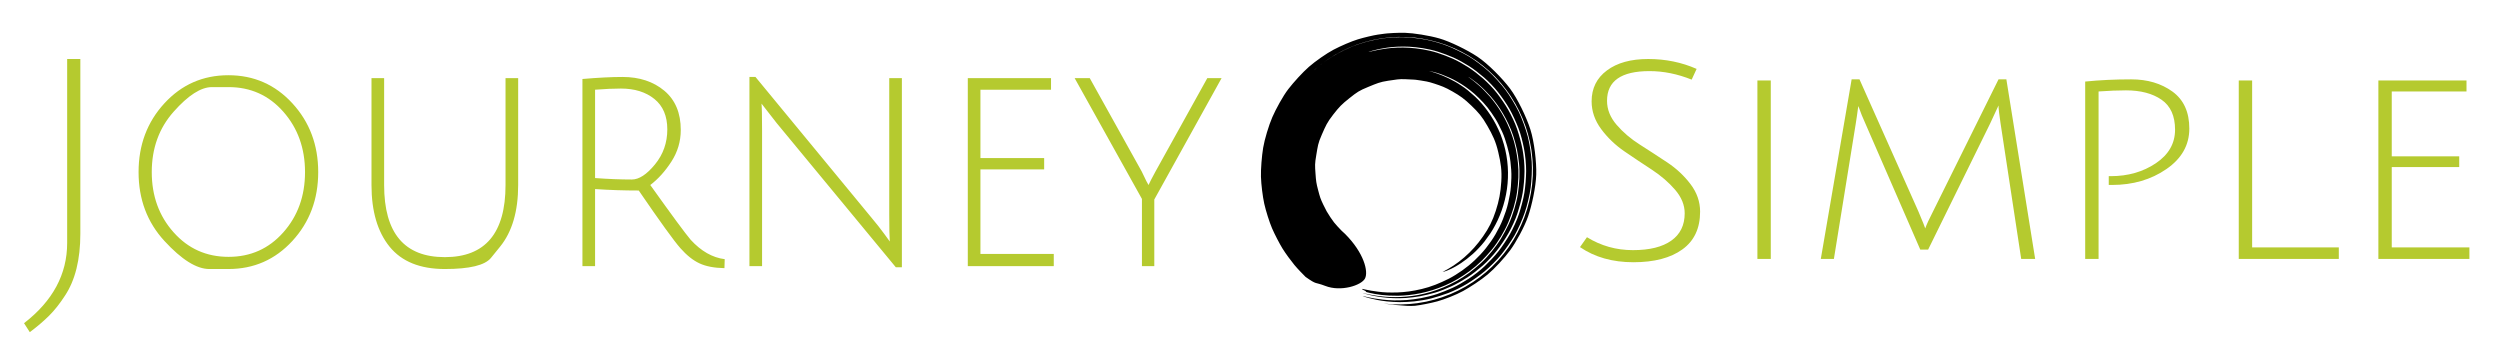
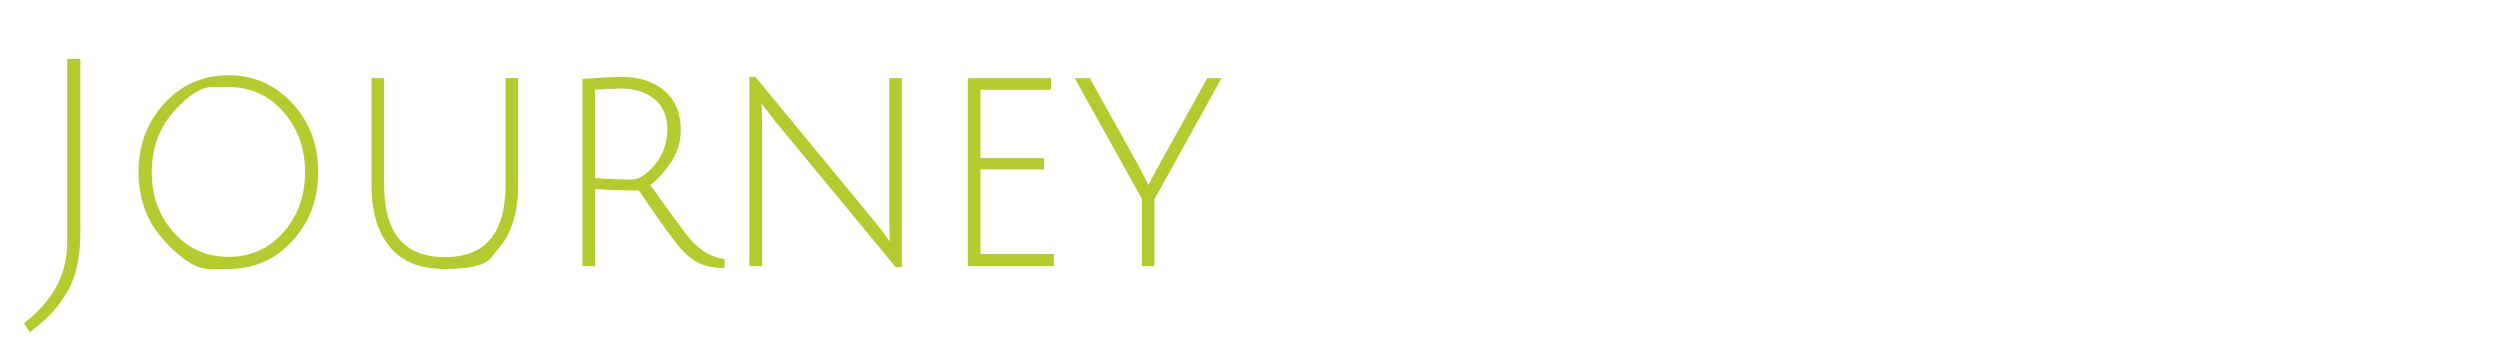
<svg xmlns="http://www.w3.org/2000/svg" width="1144px" height="164px" viewBox="0 0 1144 164" version="1.1">
  <title>Artboard</title>
  <g id="Artboard" stroke="none" stroke-width="1" fill="none" fill-rule="evenodd">
    <g id="journey" transform="translate(11, 27)" fill="#B5CA2F" fill-rule="nonzero">
      <path d="M19.733,84.173 L19.733,0 L25.766,0 L25.766,79.931 C25.766,91.773 23.42,101.228 18.728,108.298 C16.381,111.921 13.993,114.943 11.563,117.365 C9.133,119.804 6.159,122.349 2.639,125 L0,120.891 C13.155,110.728 19.733,98.489 19.733,84.173 Z M93.512,96.103 C93.512,96.103 90.604,96.103 84.789,96.103 C78.957,96.103 72.103,91.817 64.227,83.245 C56.35,74.673 52.412,64.175 52.412,51.75 C52.412,39.343 56.35,28.853 64.227,20.281 C72.103,11.709 81.865,7.423 93.512,7.423 C105.159,7.423 114.921,11.709 122.797,20.281 C130.674,28.853 134.612,39.343 134.612,51.75 C134.612,64.175 130.674,74.673 122.797,83.245 C114.921,91.817 105.159,96.103 93.512,96.103 M93.587,12.858 C93.587,12.858 91.057,12.858 85.996,12.858 C80.951,12.858 75.103,16.614 68.45,24.125 C61.78,31.637 58.445,40.845 58.445,51.75 C58.445,62.672 61.78,71.863 68.45,79.321 C75.103,86.797 83.482,90.536 93.587,90.536 C103.676,90.536 112.03,86.797 118.65,79.321 C125.269,71.863 128.579,62.672 128.579,51.75 C128.579,40.845 125.269,31.637 118.65,24.125 C112.03,16.614 103.676,12.858 93.587,12.858 Z M217.817,85.896 C217.817,85.896 216.435,87.602 213.67,91.013 C210.905,94.406 203.866,96.103 192.554,96.103 C181.242,96.103 172.821,92.701 167.291,85.896 C161.761,79.092 158.995,69.68 158.995,57.662 L158.995,8.749 L164.777,8.749 L164.777,57.662 C164.777,79.666 174.036,90.668 192.554,90.668 C211.072,90.668 220.331,79.666 220.331,57.662 L220.331,8.749 L226.113,8.749 L226.113,57.662 C226.113,69.68 223.348,79.092 217.817,85.896 Z M255.524,94.777 L255.524,9.146 C262.73,8.528 268.847,8.218 273.874,8.218 C281.583,8.218 287.951,10.313 292.979,14.502 C298.006,18.708 300.52,24.7 300.52,32.476 C300.52,37.69 299.096,42.506 296.247,46.925 C293.398,51.343 290.172,54.922 286.569,57.662 C296.54,71.624 302.699,79.975 305.045,82.715 C309.821,87.929 315.016,90.889 320.63,91.596 L320.505,95.705 C315.812,95.617 312,94.883 309.067,93.505 C306.134,92.144 303.227,89.829 300.344,86.559 C297.445,83.289 291.094,74.496 281.29,60.18 C274.503,60.18 267.841,59.959 261.306,59.517 L261.306,94.777 L255.524,94.777 M278.148,55.143 C281.416,55.143 284.935,52.846 288.706,48.25 C292.476,43.655 294.361,38.309 294.361,32.211 C294.361,26.113 292.392,21.474 288.454,18.293 C284.516,15.111 279.405,13.521 273.12,13.521 C269.769,13.521 265.83,13.697 261.306,14.051 L261.306,54.48 C267.339,54.922 272.953,55.143 278.148,55.143 Z M331.942,94.777 L331.942,8.218 L334.707,8.218 L388.25,73.171 C390.178,75.468 391.962,77.739 393.605,79.984 C395.23,82.246 396.085,83.422 396.169,83.51 C396.001,81.389 395.917,77.236 395.917,71.05 L395.917,8.749 L401.699,8.749 L401.699,95.308 L398.934,95.308 L344.385,29.295 L337.472,20.414 C337.64,22.181 337.724,26.334 337.724,32.874 L337.724,94.777 L331.942,94.777 Z M431.864,94.777 L431.864,8.749 L469.948,8.749 L469.948,14.051 L437.646,14.051 L437.646,45.334 L466.806,45.334 L466.806,50.504 L437.646,50.504 L437.646,89.21 L471.205,89.21 L471.205,94.777 L431.864,94.777 Z M517.206,94.777 L511.55,94.777 L511.55,64.024 L480.757,8.749 L487.67,8.749 L511.425,51.432 C513.268,55.32 514.316,57.397 514.567,57.662 C515.07,56.513 516.117,54.48 517.709,51.564 L541.464,8.749 L548,8.749 L517.206,64.29 L517.206,94.777 Z" id="Shape" />
    </g>
    <g id="simple" transform="translate(723, 27)" fill="#B5CA2F" fill-rule="nonzero">
-       <path d="M51.108,9.438 C44.631,6.838 38.198,5.537 31.809,5.537 C18.855,5.537 12.378,10.068 12.378,19.129 C12.378,23.072 13.842,26.738 16.77,30.127 C19.698,33.534 23.247,36.554 27.417,39.188 C31.588,41.84 35.758,44.549 39.928,47.318 C44.098,50.087 47.647,53.401 50.576,57.26 C53.504,61.119 54.968,65.314 54.968,69.844 C54.968,77.479 52.261,83.243 46.849,87.136 C41.436,91.045 33.965,93 24.436,93 C14.889,93 6.743,90.693 0,86.078 L3.194,81.548 C9.583,85.491 16.592,87.463 24.223,87.463 C31.854,87.463 37.71,86.011 41.791,83.109 C45.873,80.222 47.914,76.053 47.914,70.599 C47.914,66.824 46.45,63.233 43.522,59.827 C40.594,56.438 37.044,53.375 32.874,50.64 C28.704,47.922 24.534,45.137 20.363,42.284 C16.193,39.432 12.644,36.034 9.716,32.091 C6.788,28.147 5.324,23.911 5.324,19.38 C5.324,13.424 7.657,8.709 12.324,5.235 C16.974,1.745 23.274,0 31.224,0 C39.156,0 46.538,1.51 53.371,4.53 L51.108,9.438 Z M81.187,91.49 L81.187,9.816 L87.309,9.816 L87.309,91.49 L81.187,91.49 Z M159.313,87.211 L155.719,87.211 L130.565,29.448 C129.5,27.183 128.435,24.54 127.371,21.52 C127.371,21.604 127.3,22.065 127.158,22.904 C127.033,23.743 126.882,24.85 126.705,26.226 C126.528,27.619 126.35,28.777 126.173,29.7 L116.191,91.49 L110.201,91.49 L124.309,9.313 L127.903,9.313 L154.788,69.593 C156.917,74.627 157.982,77.269 157.982,77.521 C158.603,75.759 159.801,73.158 161.576,69.719 L191.522,9.313 L195.115,9.313 L208.291,91.49 L201.903,91.49 L192.453,29.448 C191.832,25.337 191.522,22.61 191.522,21.268 L187.662,29.574 L159.313,87.211 Z M231.183,91.49 L231.183,10.319 C237.838,9.648 244.865,9.313 252.265,9.313 C259.683,9.313 265.965,11.175 271.112,14.9 C276.258,18.642 278.831,24.288 278.831,31.839 C278.831,39.39 275.326,45.573 268.317,50.389 C261.307,55.221 253.011,57.637 243.428,57.637 C242.984,57.637 242.496,57.637 241.964,57.637 L241.964,53.61 C242.319,53.61 242.629,53.61 242.896,53.61 C250.793,53.61 257.669,51.639 263.525,47.696 C269.381,43.752 272.309,38.635 272.309,32.342 C272.309,26.05 270.242,21.478 266.107,18.625 C261.99,15.773 256.56,14.346 249.817,14.346 C246.267,14.346 242.097,14.514 237.306,14.85 L237.306,91.49 L231.183,91.49 Z M301.457,91.49 L301.457,9.816 L307.579,9.816 L307.579,86.204 L347.241,86.204 L347.241,91.49 L301.457,91.49 Z M365.342,91.49 L365.342,9.816 L405.669,9.816 L405.669,14.85 L371.464,14.85 L371.464,44.549 L402.342,44.549 L402.342,49.457 L371.464,49.457 L371.464,86.204 L407,86.204 L407,91.49 L365.342,91.49 Z" id="Shape" />
-     </g>
+       </g>
    <g id="enso" transform="translate(577, 15)" fill="#000000" fill-rule="nonzero">
-       <path d="M76.995,17.5 C76.992,17.491 77.149,17.519 77.452,17.581 C77.756,17.644 77.939,17.662 78.521,17.82 C79.104,17.978 79.578,18.051 80.41,18.327 C81.243,18.604 81.969,18.794 83.021,19.206 C84.074,19.619 85.007,19.981 86.25,20.543 C87.492,21.106 88.401,21.532 89.765,22.324 C91.129,23.116 92.214,23.729 93.65,24.766 C95.085,25.803 96.262,26.675 97.719,27.963 C99.176,29.251 100.353,30.426 101.782,31.962 C103.212,33.497 104.249,34.835 105.52,36.67 C106.791,38.504 107.829,40.08 108.877,42.179 C109.925,44.278 110.859,46.114 111.626,48.429 C112.393,50.744 113.018,52.941 113.575,55.389 C114.132,57.837 114.328,60.142 114.526,62.697 C114.724,65.252 114.582,67.67 114.397,70.256 C114.212,72.842 113.71,75.306 113.137,77.844 C112.565,80.383 111.709,82.825 110.766,85.238 C109.823,87.651 108.61,89.995 107.334,92.213 C106.058,94.43 104.506,96.599 102.951,98.563 C101.396,100.527 99.554,102.462 97.785,104.129 C96.015,105.797 93.952,107.466 92.038,108.809 C90.124,110.152 87.912,111.553 85.927,112.558 C83.942,113.563 81.736,114.553 79.787,115.315 C77.839,116.077 75.48,116.812 73.591,117.249 C71.702,117.687 69.548,118.127 67.796,118.356 C66.044,118.585 64.001,118.779 62.428,118.828 C60.855,118.876 59.181,118.858 57.82,118.832 C56.459,118.807 54.784,118.614 53.663,118.481 C52.542,118.349 51.318,118.161 50.455,118.016 C49.591,117.871 48.627,117.674 48.038,117.547 C47.449,117.42 46.998,117.325 46.695,117.265 C46.393,117.204 46.238,117.178 46.241,117.189 C46.247,117.206 46.254,117.222 46.262,117.239 C46.271,117.255 46.281,117.272 46.292,117.288 C46.303,117.304 46.316,117.32 46.329,117.335 C46.343,117.351 46.357,117.366 46.373,117.382 C46.389,117.397 46.405,117.412 46.423,117.427 C46.441,117.442 46.46,117.456 46.48,117.471 C46.499,117.485 46.52,117.5 46.541,117.514 C46.562,117.528 46.584,117.543 46.607,117.557 C46.63,117.57 46.653,117.585 46.677,117.599 C46.702,117.611 46.726,117.626 46.751,117.64 C46.777,117.652 46.802,117.667 46.828,117.68 C46.854,117.692 46.881,117.707 46.907,117.72 C46.934,117.732 46.961,117.747 46.989,117.76 C47.016,117.772 47.043,117.786 47.071,117.8 C47.099,117.812 47.126,117.826 47.154,117.839 C47.182,117.851 47.21,117.865 47.237,117.879 C47.265,117.891 47.293,117.905 47.32,117.918 C47.348,117.93 47.375,117.944 47.402,117.957 C47.43,117.969 47.456,117.984 47.483,117.997 C47.51,118.009 47.536,118.024 47.561,118.037 C47.587,118.049 47.612,118.064 47.637,118.078 C47.662,118.09 47.686,118.105 47.71,118.118 C47.734,118.131 47.756,118.146 47.778,118.16 C47.801,118.173 47.822,118.188 47.843,118.202 C47.864,118.216 47.884,118.231 47.903,118.245 C47.922,118.26 47.94,118.275 47.957,118.289 C47.974,118.304 47.99,118.319 48.005,118.334 C48.02,118.35 48.034,118.365 48.047,118.38 C48.059,118.396 48.071,118.411 48.081,118.427 C48.091,118.443 48.1,118.459 48.108,118.476 C48.115,118.492 48.122,118.508 48.126,118.525 C48.131,118.542 48.135,118.559 48.136,118.577 C48.133,118.592 48.266,118.641 48.528,118.721 C48.791,118.802 49.475,118.959 49.993,119.073 C50.511,119.188 51.432,119.402 52.191,119.523 C52.951,119.643 54.103,119.852 55.087,119.953 C56.072,120.053 57.44,120.198 58.631,120.256 C59.822,120.314 61.386,120.341 62.764,120.336 C64.141,120.332 66.133,120.182 67.671,120.021 C69.208,119.86 71.314,119.537 72.975,119.194 C74.637,118.851 76.813,118.29 78.56,117.747 C80.306,117.204 82.498,116.358 84.29,115.603 C86.083,114.849 88.442,113.646 90.193,112.591 C91.943,111.536 94.02,110.157 95.726,108.891 C97.432,107.625 99.512,105.841 101.063,104.297 C102.614,102.753 104.334,100.834 105.756,99.111 C107.179,97.389 108.715,95.084 109.883,93.146 C111.051,91.208 112.347,88.786 113.217,86.685 C114.087,84.585 114.966,82.18 115.618,80.01 C116.271,77.841 116.86,75.256 117.175,73.039 C117.491,70.822 117.72,68.382 117.811,66.189 C117.902,63.996 117.818,61.525 117.591,59.404 C117.366,57.283 117.015,55.044 116.601,53.034 C116.187,51.024 115.608,48.876 114.943,47.038 C114.279,45.2 113.561,43.317 112.775,41.656 C111.99,39.994 111.124,38.337 110.254,36.873 C109.384,35.408 108.448,33.98 107.533,32.726 C106.618,31.473 105.693,30.256 104.775,29.222 C103.858,28.188 102.966,27.223 102.131,26.366 C101.297,25.509 100.491,24.72 99.735,24.078 C98.978,23.437 98.319,22.833 97.71,22.362 C97.1,21.891 96.583,21.488 96.166,21.16 C95.748,20.832 95.413,20.593 95.193,20.429 C94.972,20.266 94.862,20.176 94.87,20.165 C94.876,20.154 95.002,20.224 95.238,20.37 C95.474,20.516 95.828,20.743 96.263,21.057 C96.697,21.372 97.231,21.762 97.857,22.223 C98.483,22.684 99.215,23.269 99.957,23.942 C100.7,24.615 101.554,25.368 102.406,26.223 C103.259,27.079 104.175,28.058 105.111,29.095 C106.046,30.131 106.999,31.387 107.931,32.647 C108.864,33.906 109.82,35.383 110.706,36.858 C111.592,38.332 112.471,40.046 113.271,41.721 C114.07,43.395 114.905,45.394 115.491,47.278 C116.078,49.162 116.702,51.291 117.125,53.32 C117.548,55.349 117.872,57.659 118.104,59.8 C118.336,61.941 118.357,64.505 118.268,66.72 C118.179,68.935 117.892,71.44 117.576,73.679 C117.26,75.919 116.562,78.578 115.906,80.769 C115.249,82.961 114.301,85.614 113.319,87.688 C112.338,89.762 111.092,92.115 109.914,94.073 C108.736,96.031 107.048,98.347 105.613,100.087 C104.178,101.828 102.261,103.961 100.623,105.443 C98.986,106.926 96.979,108.61 95.258,109.89 C93.537,111.171 91.182,112.694 89.368,113.676 C87.553,114.658 85.304,115.761 83.495,116.526 C81.686,117.291 79.393,118.064 77.63,118.617 C75.867,119.17 73.594,119.644 71.917,119.995 C70.24,120.347 68.045,120.569 66.493,120.738 C64.94,120.907 62.868,120.943 61.476,120.956 C60.084,120.969 58.164,120.9 56.964,120.79 C55.764,120.681 54.345,120.535 53.355,120.395 C52.365,120.254 51.162,120.053 50.399,119.906 C49.635,119.758 48.66,119.562 48.139,119.435 C47.617,119.307 47.217,119.21 46.947,119.146 C46.676,119.082 46.535,119.051 46.532,119.054 C46.523,119.068 46.694,119.13 47.039,119.237 C47.383,119.345 48.221,119.609 48.906,119.77 C49.59,119.932 50.76,120.24 51.767,120.416 C52.774,120.593 54.263,120.86 55.571,121.017 C56.88,121.174 58.991,121.408 60.58,121.435 C62.17,121.462 64.538,121.51 66.37,121.356 C68.202,121.202 70.775,120.943 72.804,120.567 C74.833,120.191 77.534,119.527 79.71,118.899 C81.887,118.27 84.903,117.04 87.129,116.03 C89.355,115.019 92.3,113.326 94.489,111.923 C96.678,110.519 99.428,108.314 101.493,106.524 C103.558,104.733 106.23,101.869 107.977,99.626 C109.725,97.382 111.813,94.31 113.251,91.758 C114.689,89.206 116.424,85.542 117.344,82.695 C118.264,79.848 119.299,76.195 119.786,73.206 C120.274,70.216 120.58,66.443 120.617,63.402 C120.654,60.36 120.269,56.392 119.718,53.414 C119.166,50.436 118.184,46.893 117.223,44.06 C116.262,41.226 114.61,37.792 113.161,35.245 C111.712,32.698 109.714,29.836 107.97,27.588 C106.226,25.341 103.745,22.768 101.684,20.97 C99.623,19.171 97.08,17.173 94.888,15.769 C92.697,14.365 90.021,12.851 87.786,11.854 C85.551,10.858 83.008,9.915 80.854,9.204 C78.699,8.494 76.079,7.92 74.04,7.578 C72.002,7.235 69.736,6.977 67.898,6.854 C66.06,6.732 64.028,6.739 62.435,6.79 C60.841,6.841 59.088,6.991 57.776,7.16 C56.464,7.329 55.157,7.541 54.145,7.719 C53.133,7.896 52.144,8.132 51.452,8.283 C50.759,8.433 50.099,8.611 49.744,8.698 C49.388,8.785 49.202,8.821 49.197,8.804 C49.193,8.786 49.37,8.716 49.717,8.598 C50.064,8.48 50.724,8.27 51.41,8.091 C52.095,7.912 53.089,7.647 54.096,7.444 C55.103,7.241 56.421,7.003 57.729,6.811 C59.037,6.619 60.826,6.444 62.418,6.373 C64.009,6.302 66.085,6.277 67.923,6.382 C69.76,6.487 72.076,6.733 74.115,7.061 C76.154,7.388 78.857,7.965 81.013,8.662 C83.17,9.359 85.77,10.31 88.008,11.295 C90.245,12.28 93.007,13.825 95.201,15.219 C97.396,16.614 100.021,18.656 102.085,20.447 C104.149,22.237 106.727,24.891 108.475,27.131 C110.223,29.372 112.285,32.306 113.737,34.847 C115.19,37.388 116.698,40.752 117.796,43.53 C118.894,46.309 119.863,50.228 120.419,53.202 C120.974,56.175 121.392,60.282 121.359,63.319 C121.327,66.356 121.03,70.239 120.548,73.224 C120.066,76.21 119.025,79.976 118.111,82.82 C117.197,85.663 115.429,89.479 113.998,92.029 C112.566,94.578 110.438,97.759 108.698,100.002 C106.958,102.244 104.355,104.931 102.387,106.82 C100.419,108.71 97.275,111.126 95.095,112.532 C92.915,113.939 89.886,115.719 87.669,116.735 C85.453,117.75 82.632,118.851 80.497,119.591 C78.363,120.332 75.231,121.049 73.211,121.435 C71.191,121.822 68.539,122.13 66.715,122.297 C64.891,122.465 62.435,122.462 60.852,122.451 C59.269,122.441 57.06,122.247 55.757,122.11 C54.453,121.972 52.913,121.734 51.91,121.58 C50.907,121.426 49.681,121.147 48.999,121.011 C48.316,120.875 47.415,120.642 47.071,120.563 C46.728,120.483 46.556,120.451 46.566,120.47 C46.586,120.506 46.811,120.601 47.227,120.75 C47.643,120.898 48.655,121.192 49.453,121.405 C50.252,121.619 51.641,121.944 52.802,122.179 C53.963,122.414 56.121,122.778 57.63,122.919 C59.14,123.06 61.634,123.276 63.455,123.257 C65.276,123.238 68.061,123.149 70.147,122.915 C72.234,122.682 75.648,122.169 77.921,121.565 C80.195,120.961 83.317,119.979 85.732,119.078 C88.148,118.177 92.001,116.282 94.372,114.83 C96.741,113.377 100.087,111.046 102.357,109.155 C104.627,107.264 107.96,103.99 109.914,101.579 C111.869,99.167 114.386,95.542 116.023,92.762 C117.66,89.982 119.644,85.423 120.723,82.281 C121.803,79.14 122.997,74.234 123.436,70.873 C123.875,67.511 124.141,62.449 123.907,59.028 C123.674,55.606 122.948,50.61 122.057,47.286 C121.167,43.963 119.479,39.245 117.982,36.167 C116.485,33.088 113.927,28.832 111.9,26.129 C109.873,23.426 106.578,19.778 104.122,17.563 C101.666,15.348 97.805,12.405 95.046,10.767 C92.286,9.13 88.376,7.22 85.515,6.065 C82.654,4.909 78.208,3.642 75.319,3.116 C72.43,2.589 68.425,2.119 65.664,2.039 C62.904,1.959 59.089,2.167 56.546,2.473 C54.003,2.78 50.496,3.51 48.243,4.125 C45.99,4.74 42.843,5.81 40.934,6.642 C39.025,7.475 36.611,8.637 35.035,9.512 C33.458,10.388 31.437,11.652 30.204,12.501 C28.972,13.349 27.303,14.568 26.413,15.316 C25.523,16.064 24.485,16.934 23.896,17.48 C23.307,18.025 22.857,18.443 22.553,18.725 C22.249,19.007 21.846,19.425 21.846,19.425 L24.79,16.67 L27.626,14.351 L30.592,12.202 L33.994,10.05 L37.215,8.309 L40.532,6.758 L43.934,5.403 L47.779,4.175 L51.335,3.279 L54.939,2.593 L58.967,2.109 L62.64,1.91 L66.322,1.931 L70.394,2.218 L74.05,2.733 L77.671,3.466 L81.245,4.414 L84.758,5.573 L88.562,7.129 L91.893,8.745 L95.123,10.557 L98.57,12.795 L101.529,15.023 L104.35,17.422 L107.026,19.983 L109.791,23.017 L112.106,25.909 L114.25,28.931 L116.402,32.431 L118.136,35.711 L119.679,39.087 L121.149,42.939 L122.241,46.495 L123.126,50.112 L123.8,53.779 L124.26,57.908 L124.445,61.642 L124.41,65.384 L124.09,69.555 L123.557,73.268 L122.806,76.946 L121.84,80.576 L120.495,84.558 L119.061,88.03 L117.426,91.41 L115.594,94.686 L113.306,98.201 L111.058,101.198 L108.64,104.056 L105.743,107.068 L102.972,109.576 L100.062,111.917 L97.022,114.084 L93.47,116.263 L90.173,118.012 L86.78,119.567 L82.876,121.045 L79.304,122.14 L75.672,123.025 L71.539,123.745 L67.812,124.139 L64.065,124.313 L60.309,124.262 L56.094,123.904 C56.094,123.904 66.729,125.359 70.571,124.916 C73.226,124.61 77.598,123.742 80.682,122.917 C83.766,122.092 89.301,119.933 92.506,118.175 C95.711,116.416 100.618,113.209 103.738,110.612 C106.858,108.015 111.475,103.033 114.079,99.479 C116.684,95.926 120.575,88.897 122.267,83.981 C123.958,79.067 125.807,70.591 125.981,64.899 C126.156,59.209 125.093,49.838 123.3,44.228 C121.507,38.619 117.462,30.164 113.993,25.535 C110.524,20.906 103.893,14.142 99.081,10.952 C94.27,7.762 86.512,3.998 81.699,2.605 C76.887,1.212 69.722,0.123 66.07,0.02 C62.419,-0.083 58.116,0.246 57.81,0.284 C57.503,0.322 55.6,0.51 53.502,0.837 C51.405,1.164 47.278,2.115 44.352,3.005 C41.426,3.895 36.497,6.029 33.26,7.729 C30.023,9.429 24.856,13.046 21.968,15.576 C19.08,18.106 15.023,22.557 12.556,25.745 C10.089,28.933 6.846,34.895 5.23,38.593 C3.614,42.292 1.651,48.817 1.021,52.619 C0.391,56.42 -0.086,62.398 0.013,65.879 C0.112,69.359 0.808,75.024 1.526,78.235 C2.244,81.446 3.896,86.71 5.1,89.488 C6.304,92.267 8.457,96.413 9.867,98.711 C11.277,101.009 13.878,104.511 15.344,106.276 C16.81,108.042 19.148,110.437 20.443,111.722 C25.8,115.504 24.485,113.924 29.409,115.819 C36.56,118.647 46.009,115.591 47.63,112.424 C49.252,109.256 47.151,100.708 38.525,92.064 C37.22,90.859 36.66,90.405 35.155,88.723 C33.651,87.041 33.278,86.655 31.791,84.424 C30.303,82.193 29.843,81.375 28.523,78.625 C27.203,75.876 27.042,75.261 26.178,72.012 C25.315,68.763 25.215,67.89 24.964,64.283 C24.713,60.675 24.628,60.044 25.336,55.928 C26.043,51.811 26.056,50.694 27.879,46.57 C29.702,42.446 30.214,41.118 33.044,37.475 C35.875,33.832 36.967,32.731 40.484,29.936 C44.001,27.141 44.925,26.488 49.021,24.806 C53.116,23.124 54.427,22.523 58.19,21.949 C61.953,21.376 63.277,21.126 66.015,21.241 C68.754,21.357 69.764,21.409 69.986,21.437 C70.207,21.466 70.996,21.463 73.047,21.815 C75.097,22.168 76.355,22.262 79.419,23.282 C82.484,24.301 84.174,24.857 87.696,26.883 C91.218,28.909 93.01,30.166 96.269,33.305 C99.529,36.443 101.183,38.313 103.62,42.59 C106.057,46.867 107.427,49.636 108.6,54.61 C109.773,59.584 110.312,62.977 109.994,68.054 C109.676,73.131 108.964,76.856 107.47,81.471 C105.977,86.086 104.311,89.364 101.631,93.188 C98.952,97.013 96.362,99.891 93.072,102.762 C89.783,105.632 86.624,107.635 83.125,109.449 C83.355,109.416 83.668,109.34 84.059,109.223 C84.449,109.105 84.859,108.962 85.39,108.74 C85.921,108.517 86.484,108.298 87.137,107.962 C87.79,107.626 88.478,107.304 89.234,106.85 C89.99,106.395 90.773,105.948 91.613,105.37 C92.454,104.793 93.299,104.202 94.205,103.501 C95.112,102.799 95.987,102.052 96.942,101.226 C97.896,100.401 98.728,99.535 99.666,98.541 C100.604,97.546 101.471,96.596 102.36,95.436 C103.25,94.276 104.087,93.113 104.962,91.84 C105.836,90.566 106.509,89.305 107.284,87.886 C108.06,86.466 108.651,85.116 109.302,83.568 C109.952,82.02 110.438,80.592 110.941,78.937 C111.444,77.282 111.806,75.794 112.146,74.058 C112.485,72.322 112.699,70.793 112.864,69.003 C113.028,67.213 113.073,65.668 113.057,63.854 C113.042,62.04 112.907,60.507 112.711,58.698 C112.515,56.888 112.201,55.4 111.831,53.624 C111.461,51.847 110.978,50.434 110.443,48.718 C109.908,47.001 109.41,45.826 108.647,44.229 C107.885,42.632 107.292,41.38 106.401,39.896 C105.51,38.413 104.825,37.286 103.827,35.934 C102.829,34.583 102.089,33.588 101.007,32.383 C99.925,31.178 99.171,30.311 98.032,29.264 C96.892,28.218 95.928,27.379 94.802,26.441 C93.677,25.503 92.887,24.988 91.753,24.217 C90.62,23.445 89.943,22.989 88.831,22.383 C87.719,21.776 86.886,21.323 85.85,20.82 C84.813,20.318 84.058,19.996 83.115,19.593 C82.171,19.19 81.521,18.974 80.688,18.663 C79.855,18.352 79.335,18.213 78.63,17.985 C77.924,17.757 77.556,17.66 76.994,17.503 L76.994,17.503" id="Path" />
-     </g>
+       </g>
  </g>
</svg>